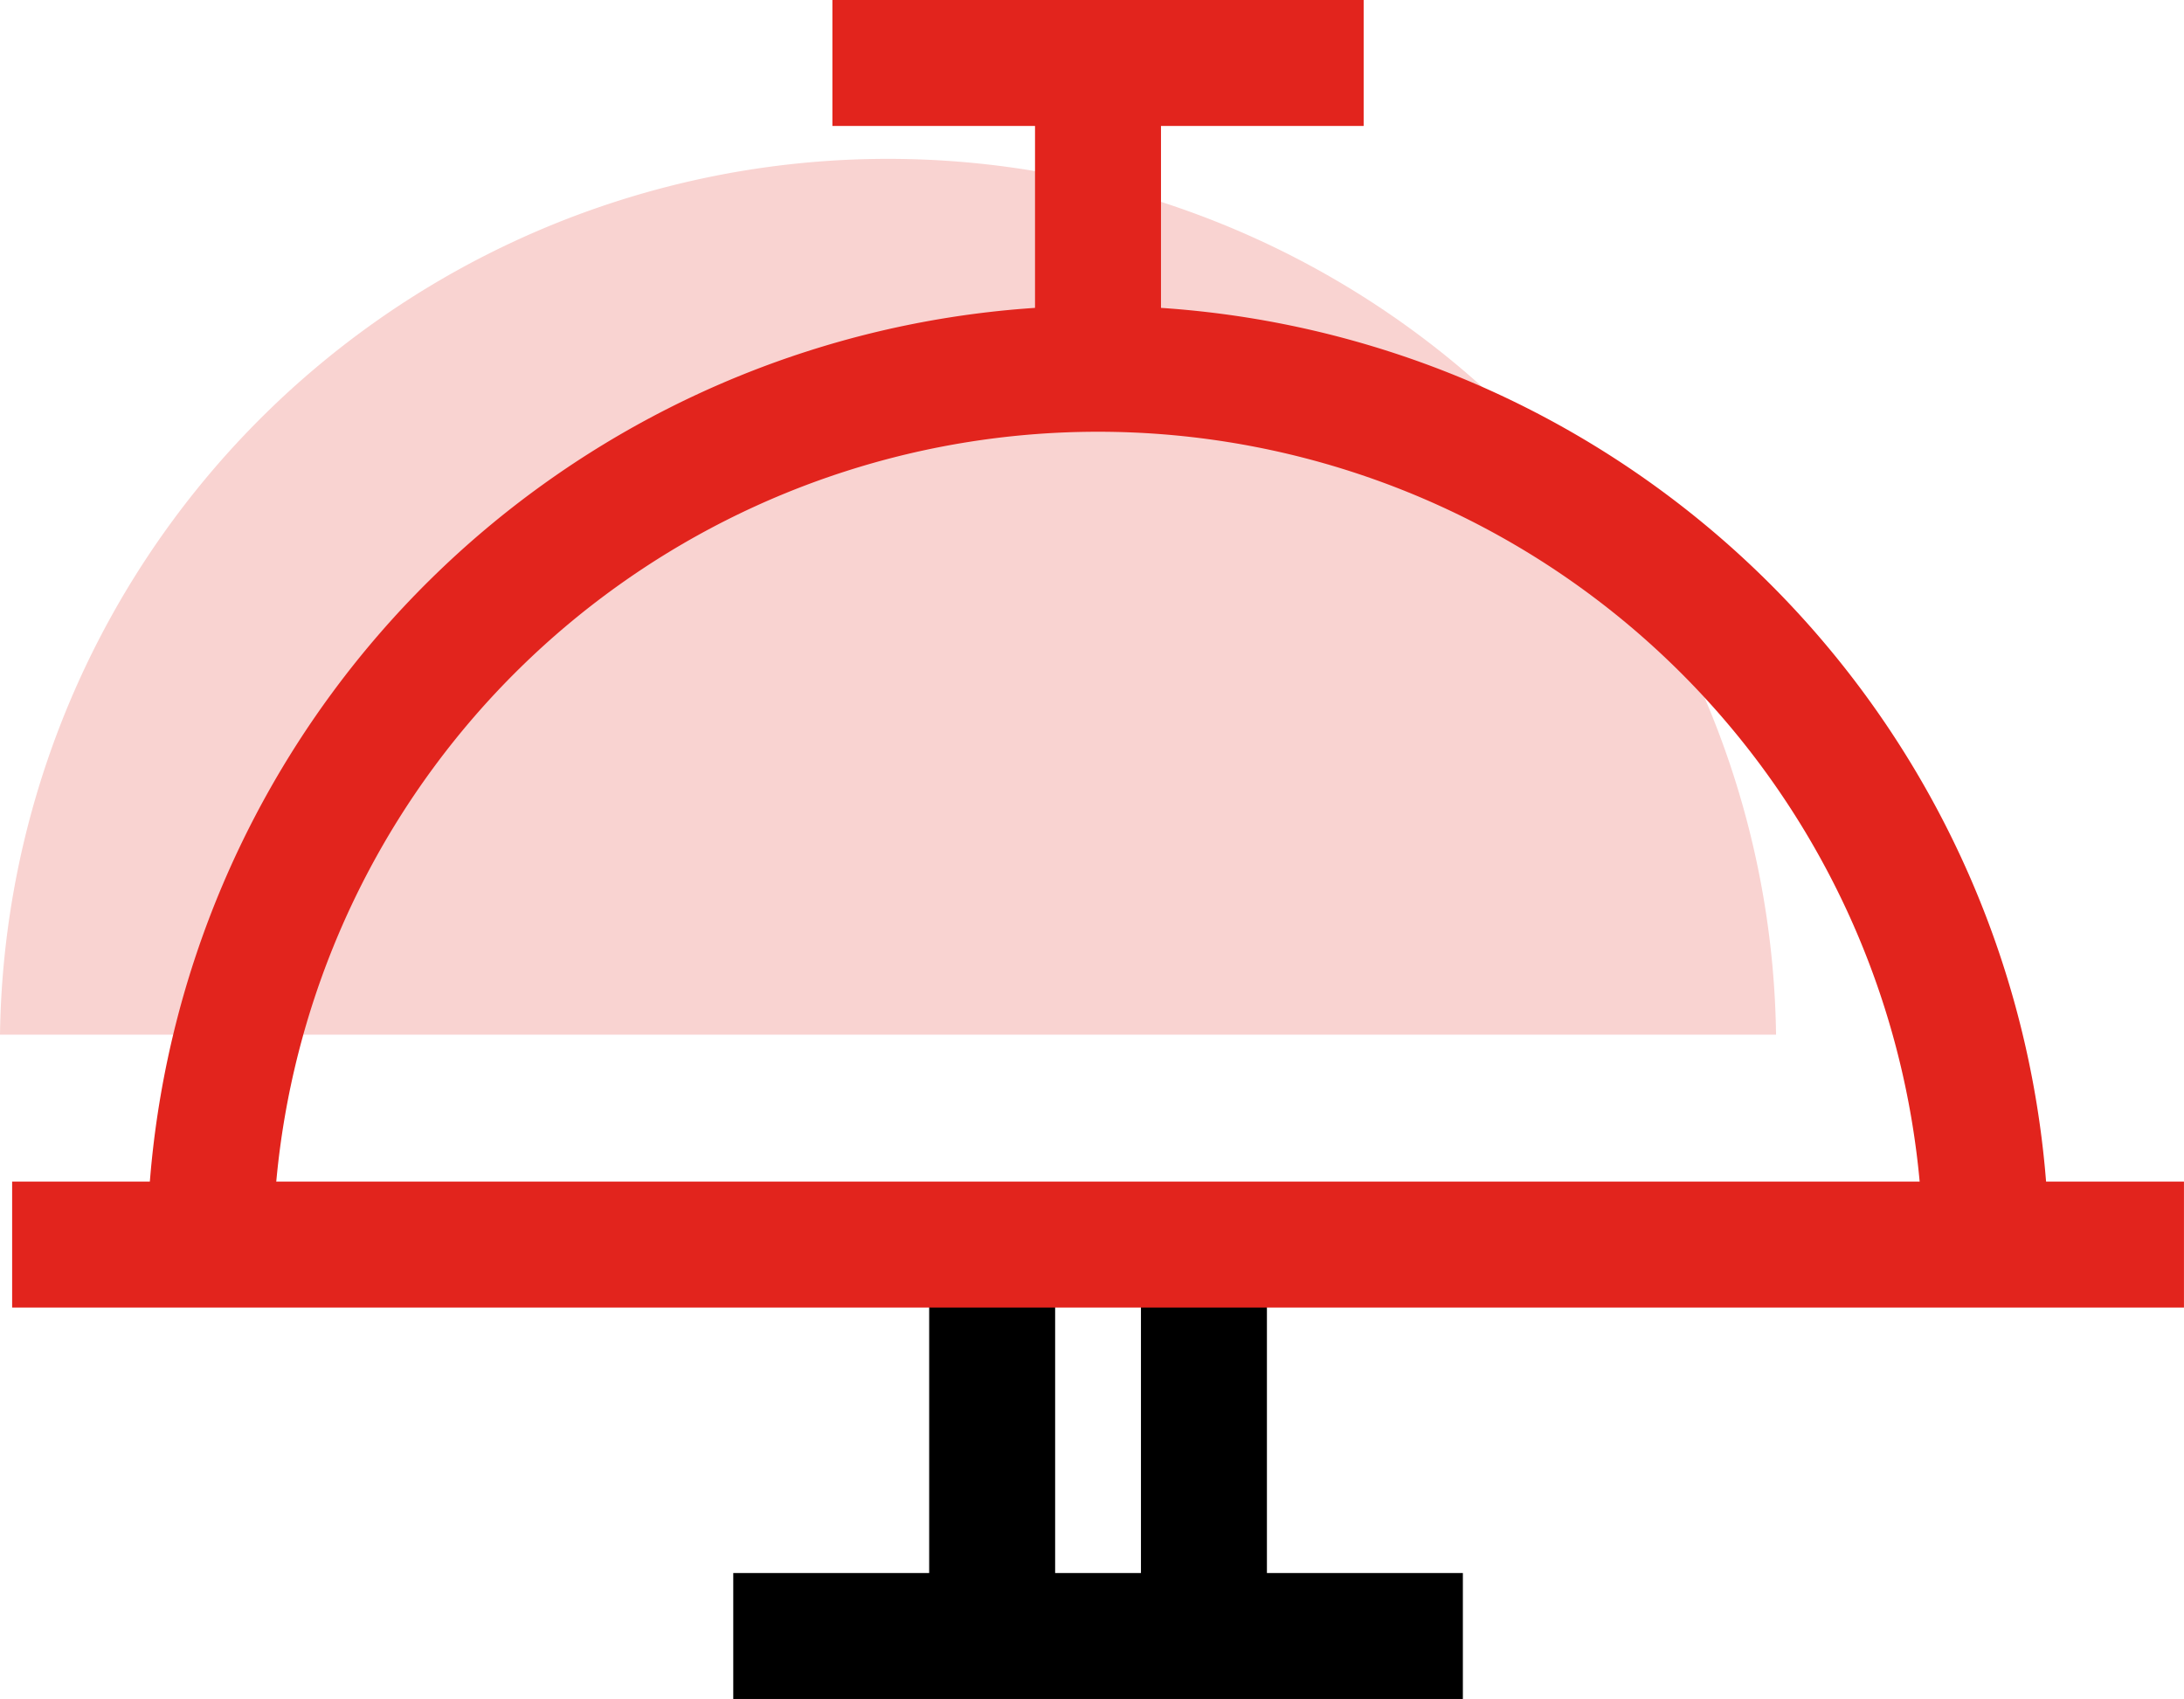
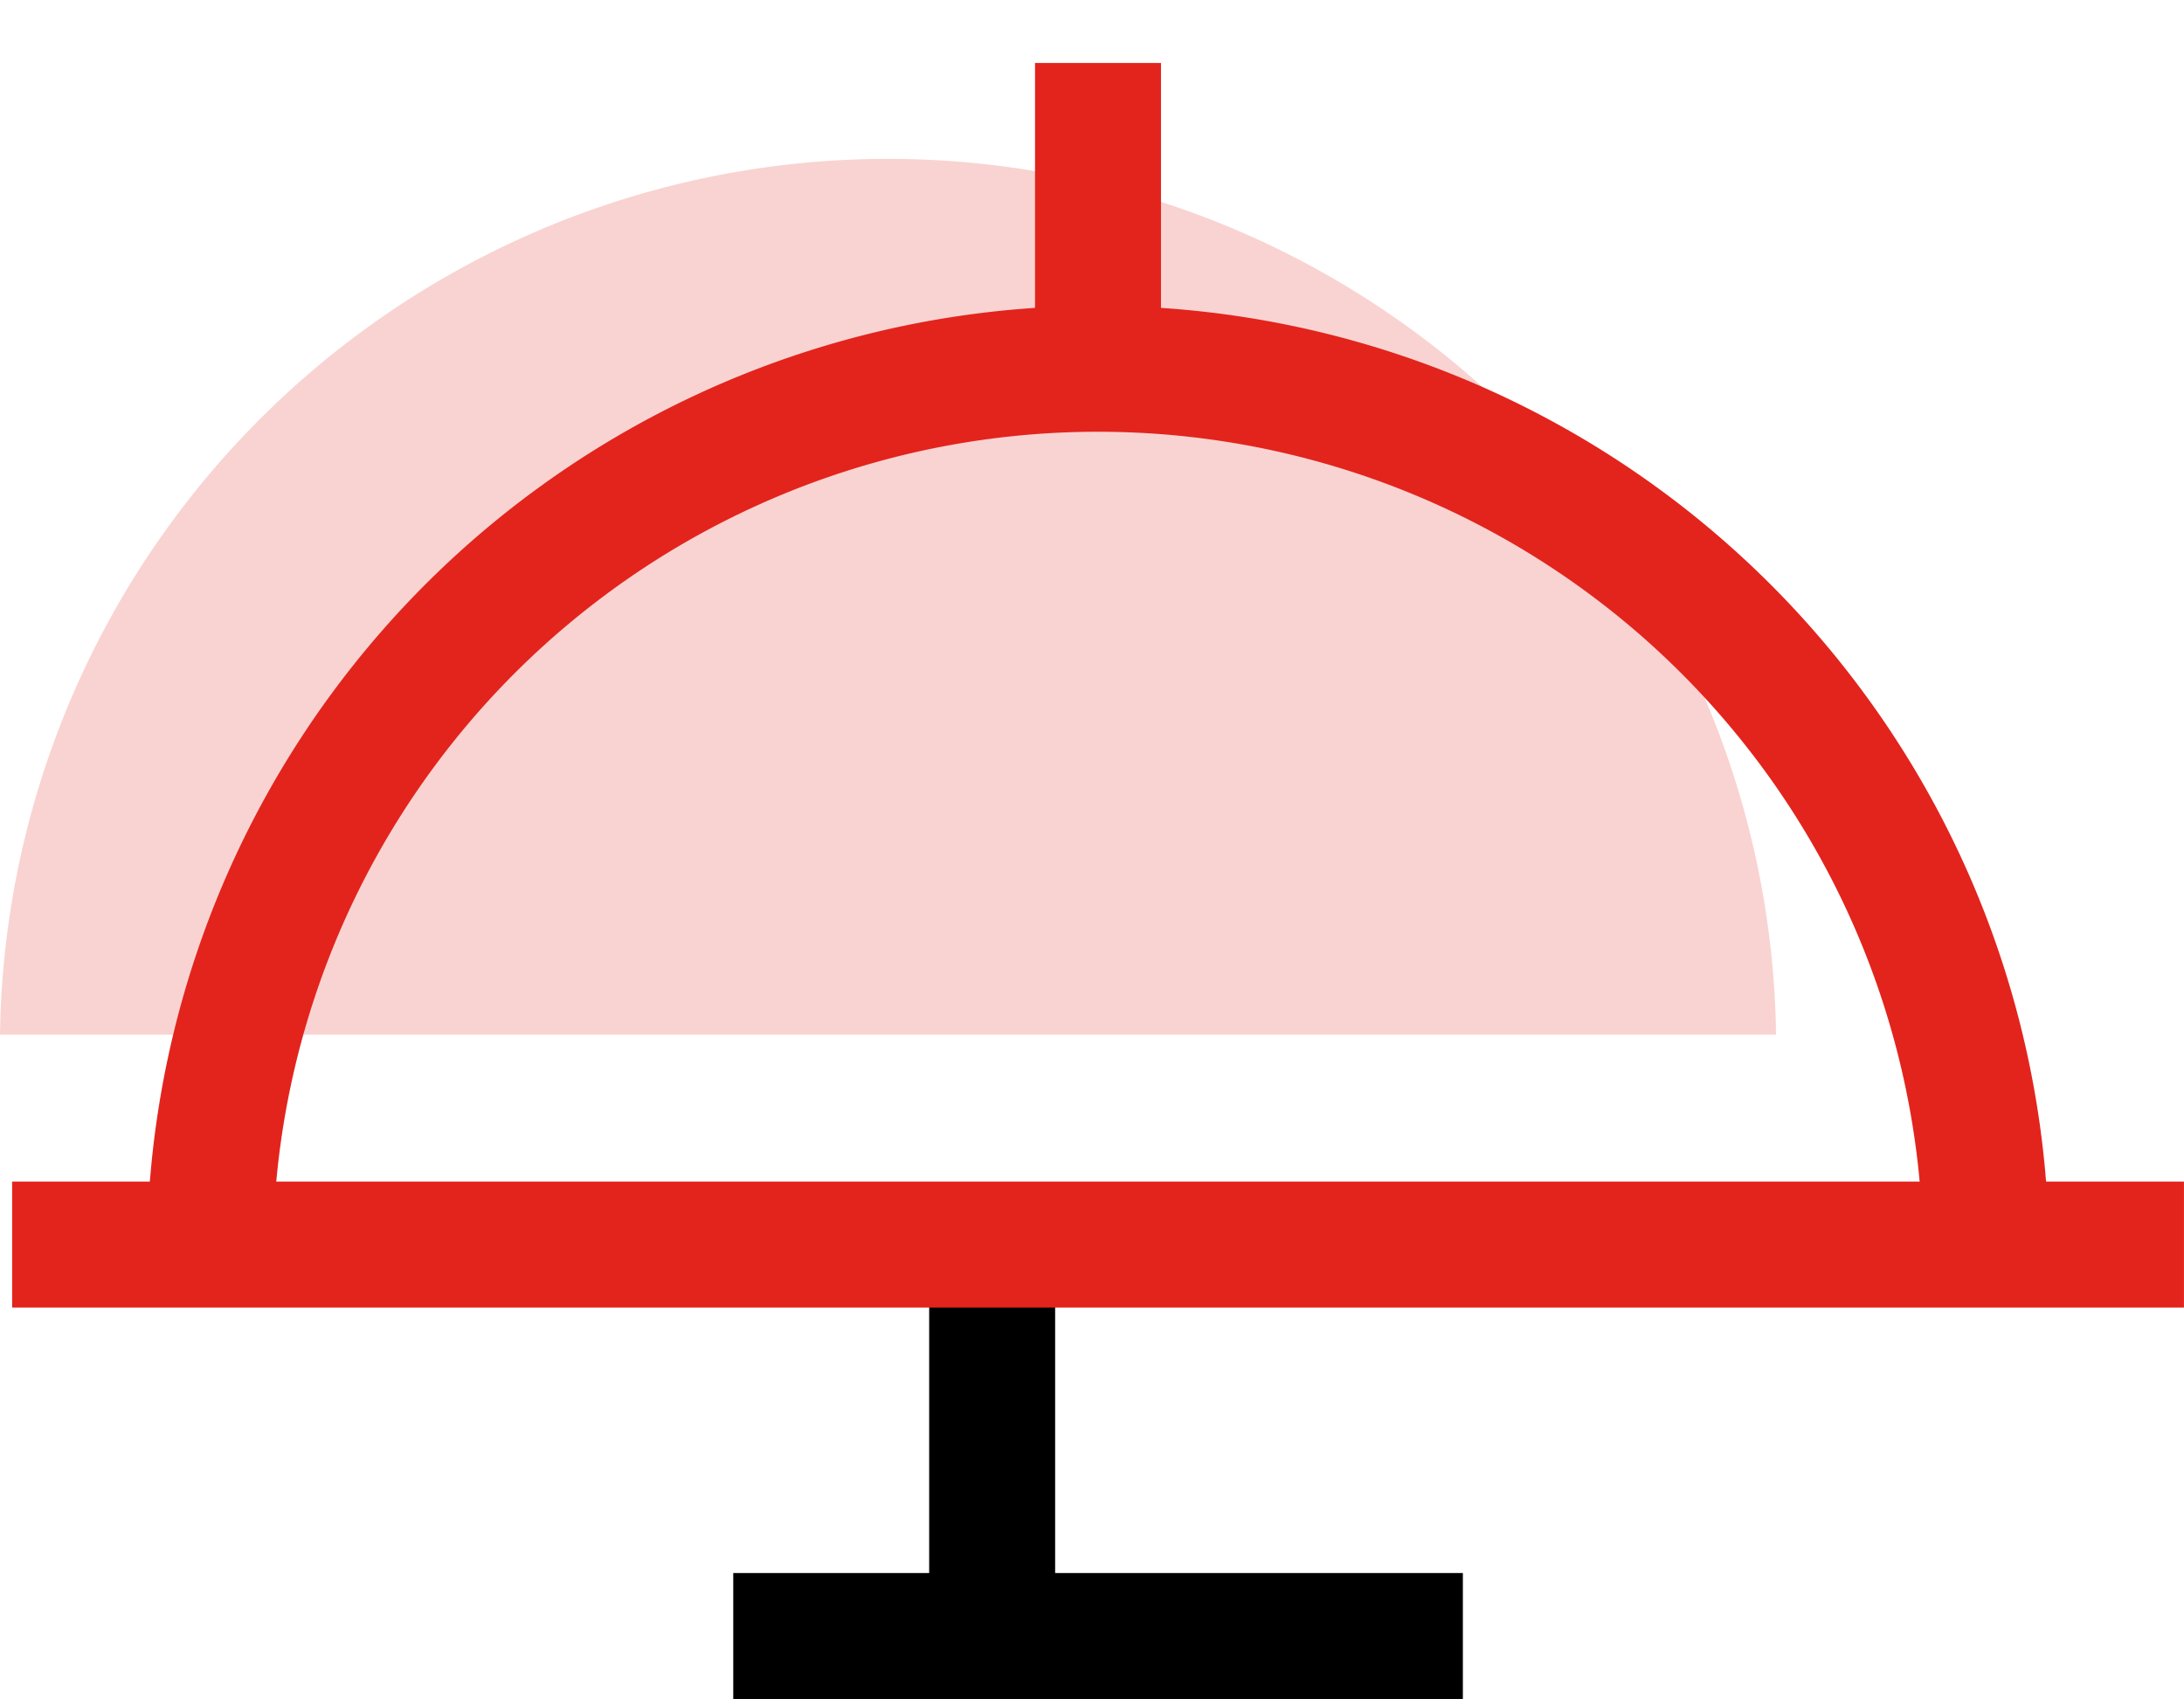
<svg xmlns="http://www.w3.org/2000/svg" width="52.016" height="40.469" viewBox="0 0 52.016 40.469">
  <g id="STRAVOVANI_IKONA" transform="translate(-4.811 25.888)">
    <path id="Path_432" data-name="Path 432" d="M13.941-5.1H31.318" transform="translate(8.334 18.18)" fill="none" stroke="#000" stroke-miterlimit="5" stroke-width="3" />
    <path id="Path_434" data-name="Path 434" d="M17.115-1.655V-9.369" transform="translate(11.326 14.155)" fill="none" stroke="#000" stroke-miterlimit="5" stroke-width="3" />
-     <path id="Path_435" data-name="Path 435" d="M19.712-1.655V-9.369" transform="translate(13.773 14.155)" fill="none" stroke="#000" stroke-miterlimit="5" stroke-width="3" />
    <path id="Path_436" data-name="Path 436" d="M7.525.364a21.152,21.152,0,0,1,42.3,0" transform="translate(-2.714 -1.607)" fill="#f9d3d1" />
    <path id="Path_429" data-name="Path 429" d="M7.525.364a21.152,21.152,0,0,1,42.3,0" transform="translate(2.286 3.393)" fill="none" stroke="#e2241d" stroke-miterlimit="5" stroke-width="3" />
    <path id="Path_430" data-name="Path 430" d="M5.1-9.9H56.826" transform="translate(0 13.656)" fill="none" stroke="#e2241d" stroke-miterlimit="5" stroke-width="3" />
-     <path id="Path_431" data-name="Path 431" d="M15.157-24.388H27.81" transform="translate(9.479)" fill="none" stroke="#e2241d" stroke-miterlimit="5" stroke-width="3" />
    <path id="Path_433" data-name="Path 433" d="M18.413-17.395v-6.993" transform="translate(12.549)" fill="none" stroke="#e2241d" stroke-miterlimit="5" stroke-width="3" />
  </g>
</svg>